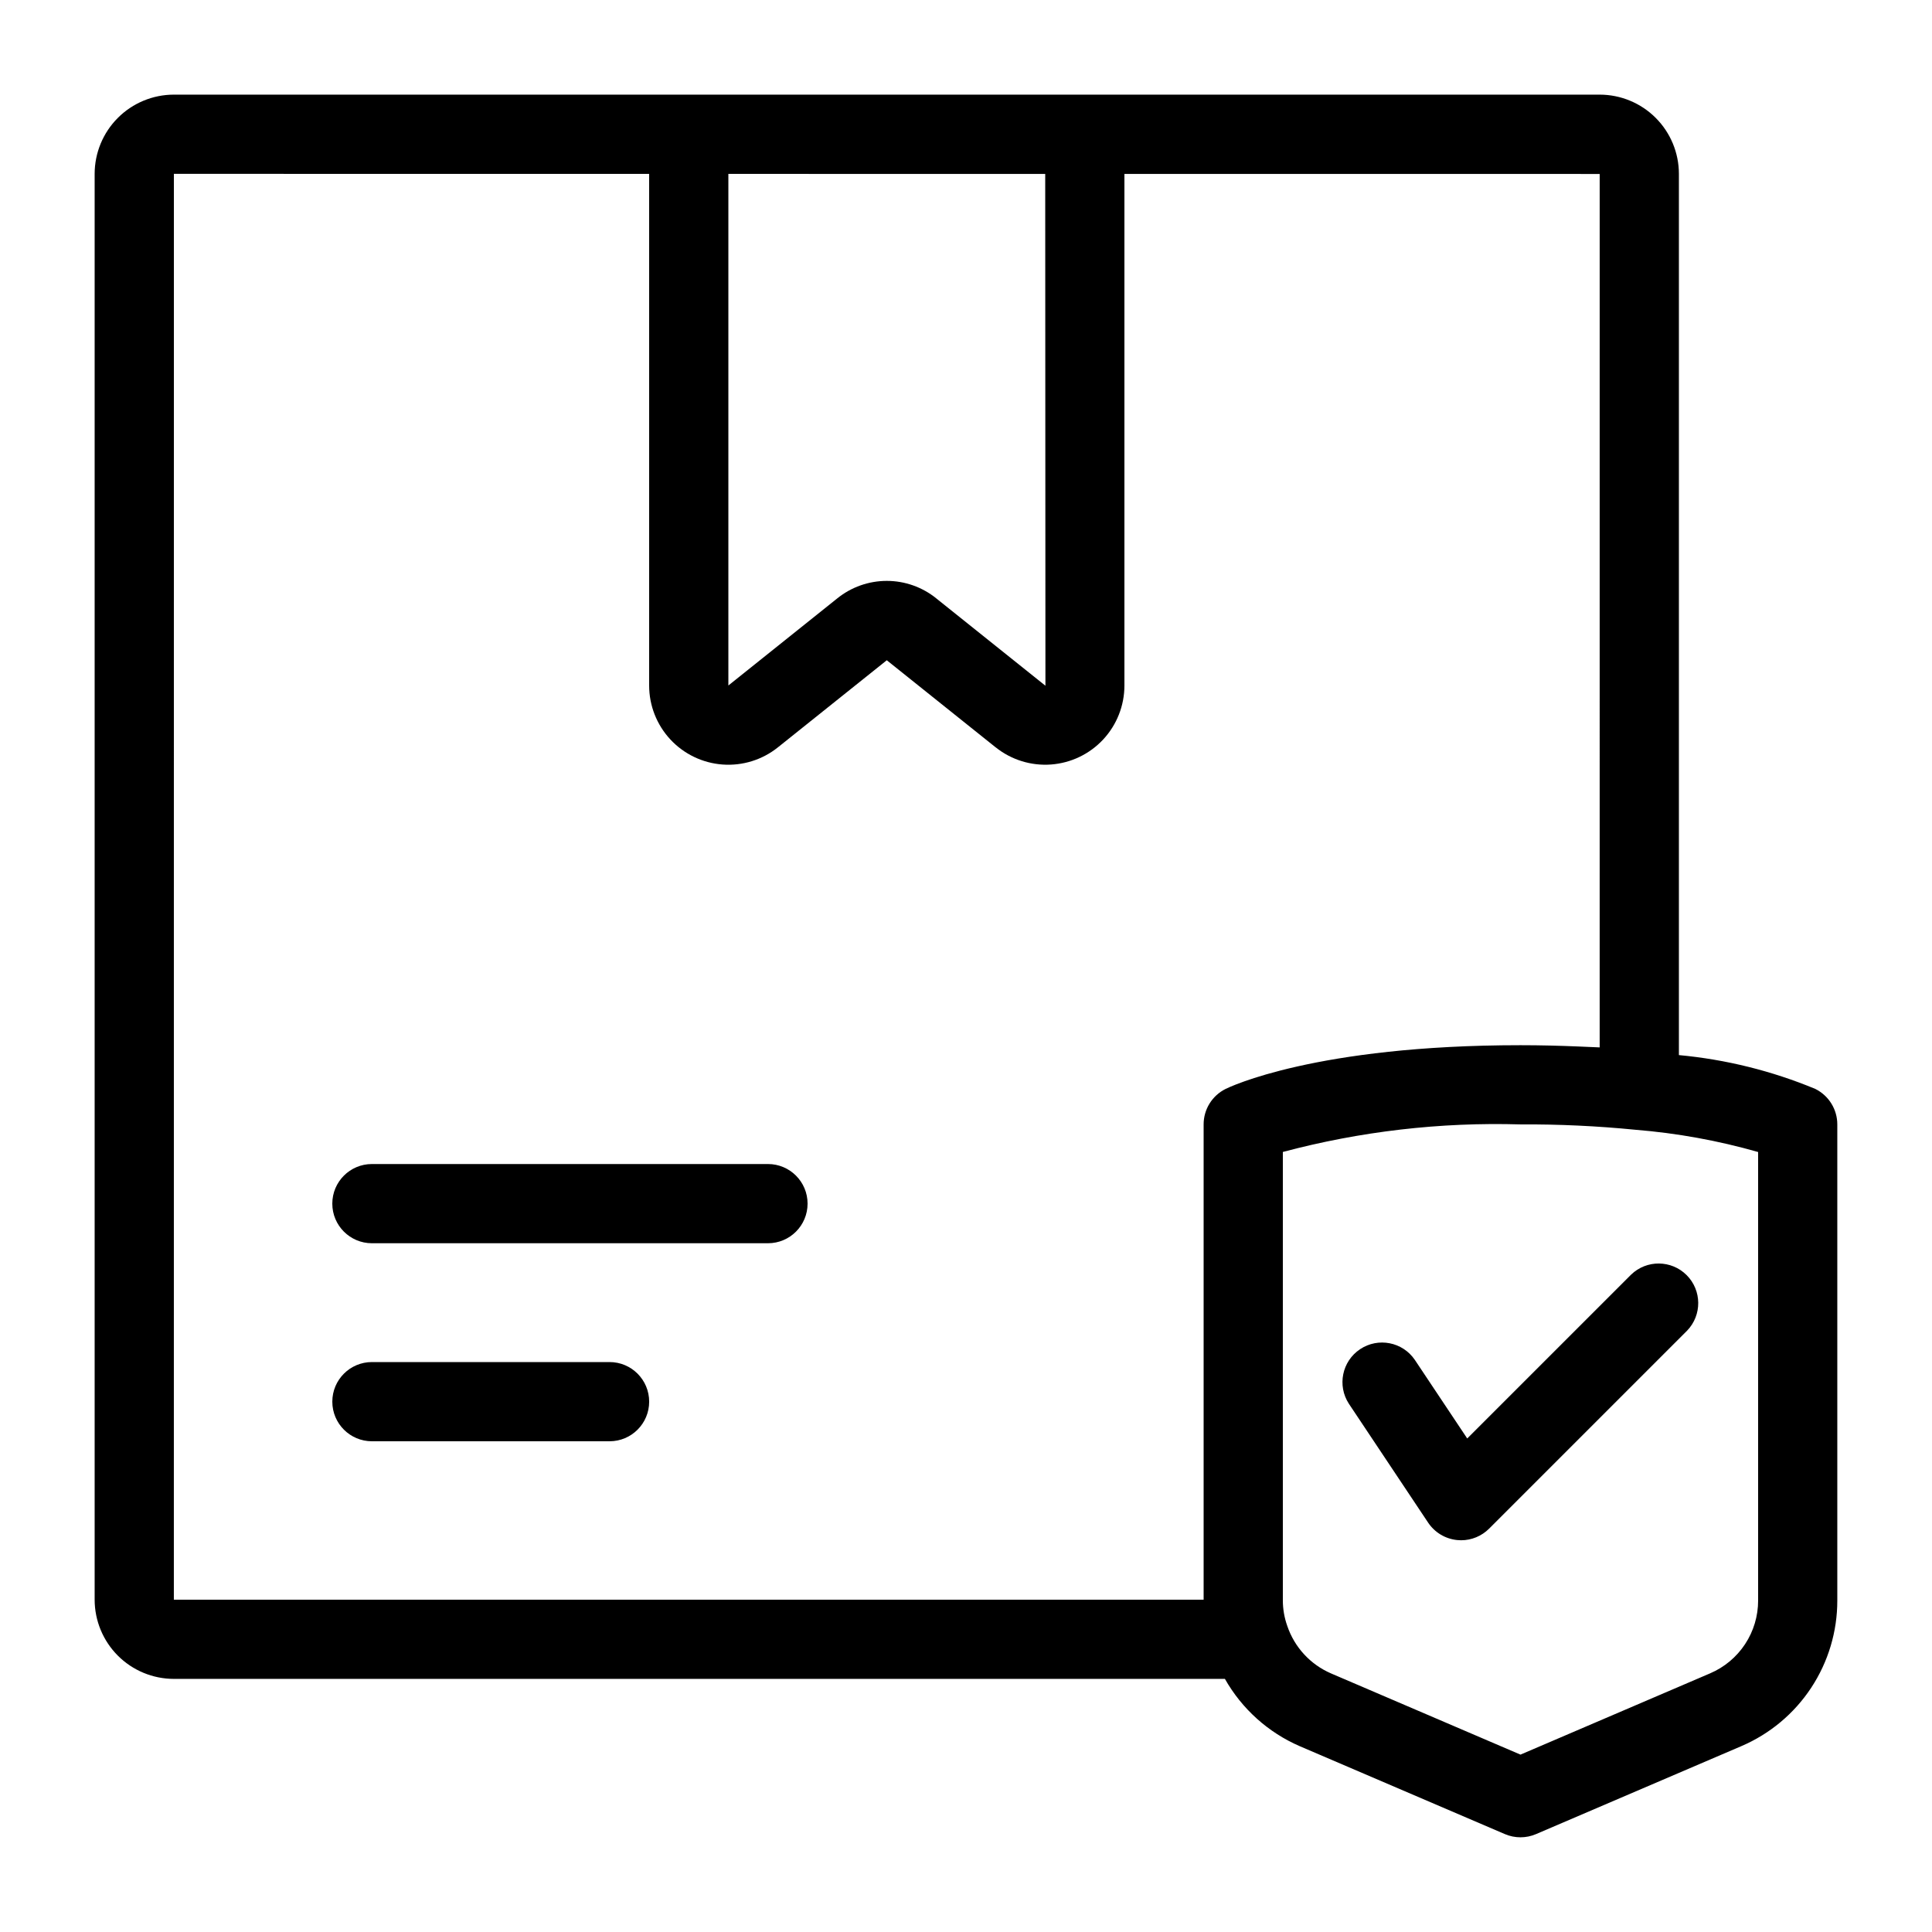
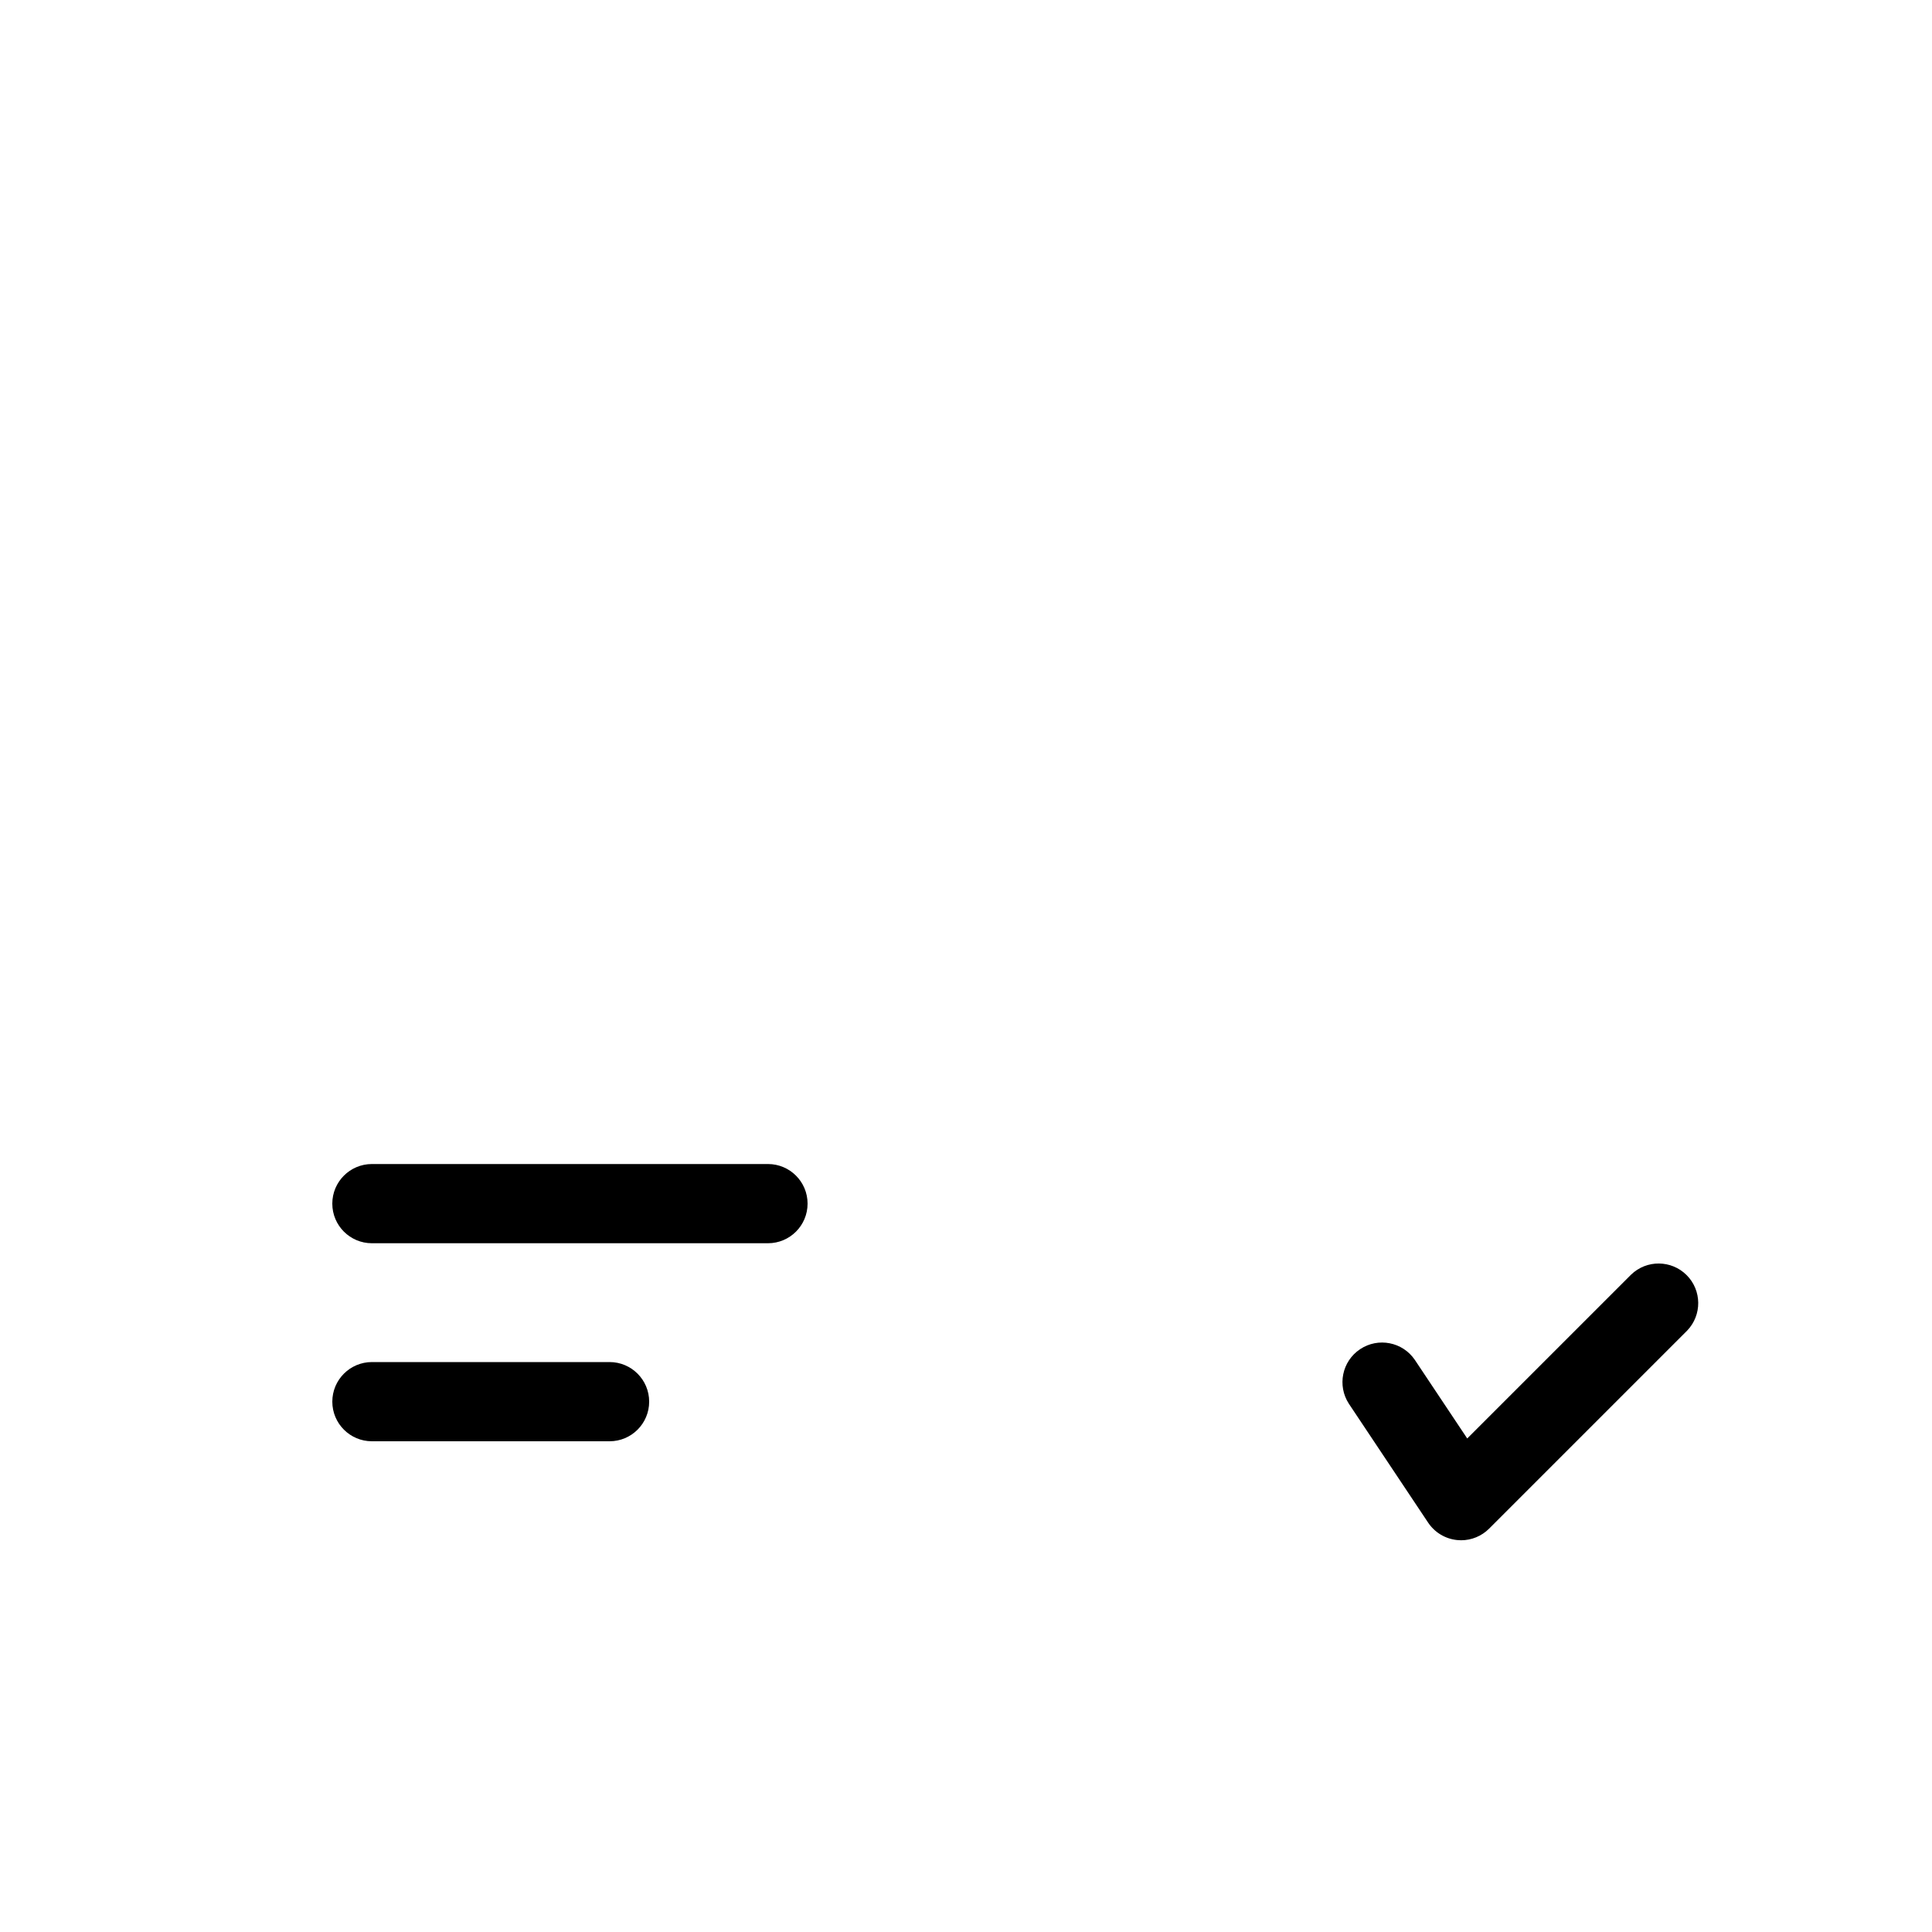
<svg xmlns="http://www.w3.org/2000/svg" fill="#000000" width="800px" height="800px" version="1.1" viewBox="144 144 512 512">
  <g>
-     <path d="m347.52 452.48h-104.96c-5.797 0-10.496 4.699-10.496 10.496 0 5.797 4.699 10.496 10.496 10.496h104.96c5.797 0 10.496-4.699 10.496-10.496 0-5.797-4.699-10.496-10.496-10.496z" />
+     <path d="m347.52 452.48h-104.96c-5.797 0-10.496 4.699-10.496 10.496 0 5.797 4.699 10.496 10.496 10.496h104.96c5.797 0 10.496-4.699 10.496-10.496 0-5.797-4.699-10.496-10.496-10.496" />
    <path d="m305.54 504.96h-62.977c-5.797 0-10.496 4.699-10.496 10.496s4.699 10.496 10.496 10.496h62.977c5.797 0 10.496-4.699 10.496-10.496s-4.699-10.496-10.496-10.496z" />
-     <path d="m625.11 432.59c-11.539-4.797-23.738-7.824-36.184-8.98v-233.54c-0.004-5.566-2.219-10.902-6.152-14.836-3.938-3.938-9.273-6.148-14.84-6.156h-377.86c-5.566 0.008-10.902 2.219-14.836 6.156-3.938 3.934-6.148 9.27-6.156 14.836v377.86c0.008 5.566 2.219 10.902 6.156 14.84 3.934 3.934 9.27 6.148 14.836 6.152h278.54c4.496 7.941 11.453 14.199 19.824 17.832l54.371 23.301c2.637 1.133 5.625 1.133 8.262 0l54.352-23.289c7.57-3.227 14.02-8.609 18.551-15.477 4.531-6.871 6.941-14.918 6.93-23.148v-126.16c0-3.977-2.246-7.613-5.801-9.391zm-204.06-106.87-0.074-0.051-28.855-23.09 0.004-0.004c-3.715-2.996-8.344-4.633-13.117-4.633-4.777 0-9.406 1.637-13.121 4.633l-28.863 23.09v-135.58l83.969 0.008zm-230.97-135.65 125.95 0.012v135.59c0 5.301 2.008 10.402 5.613 14.285 3.609 3.883 8.551 6.258 13.836 6.648 5.285 0.391 10.523-1.23 14.66-4.543l28.863-23.09 28.863 23.09h0.016c4.137 3.309 9.371 4.93 14.656 4.539 5.285-0.391 10.227-2.766 13.832-6.648 3.606-3.879 5.609-8.98 5.613-14.281v-135.58l125.95 0.008-0.004 231.47c-0.797-0.047-1.668-0.066-2.477-0.105-1.035-0.055-2.098-0.094-3.16-0.137-4.91-0.203-9.977-0.34-15.355-0.34-54.336 0-77.215 11.133-78.168 11.602h0.004c-3.559 1.777-5.805 5.414-5.801 9.391v125.95h-272.9zm419.84 378.07c0.008 4.117-1.195 8.145-3.461 11.578-2.266 3.438-5.492 6.129-9.277 7.742l-50.238 21.531-50.215-21.523c-5.465-2.359-9.672-6.926-11.582-12.562-0.777-2.172-1.176-4.461-1.18-6.766v-118.86c20.531-5.469 41.742-7.93 62.977-7.301 10.18-0.059 20.355 0.418 30.484 1.422 11 0.887 21.883 2.863 32.492 5.894z" />
    <path d="m532.83 525.21-13.887-20.832c-3.242-4.762-9.711-6.023-14.504-2.828-4.793 3.195-6.113 9.652-2.965 14.473l20.992 31.488c1.746 2.617 4.57 4.312 7.699 4.621 0.344 0.035 0.688 0.055 1.035 0.055 2.781 0 5.453-1.105 7.422-3.074l52.48-52.48c3.977-4.121 3.918-10.668-0.129-14.715-4.051-4.047-10.598-4.106-14.715-0.129z" />
  </g>
</svg>